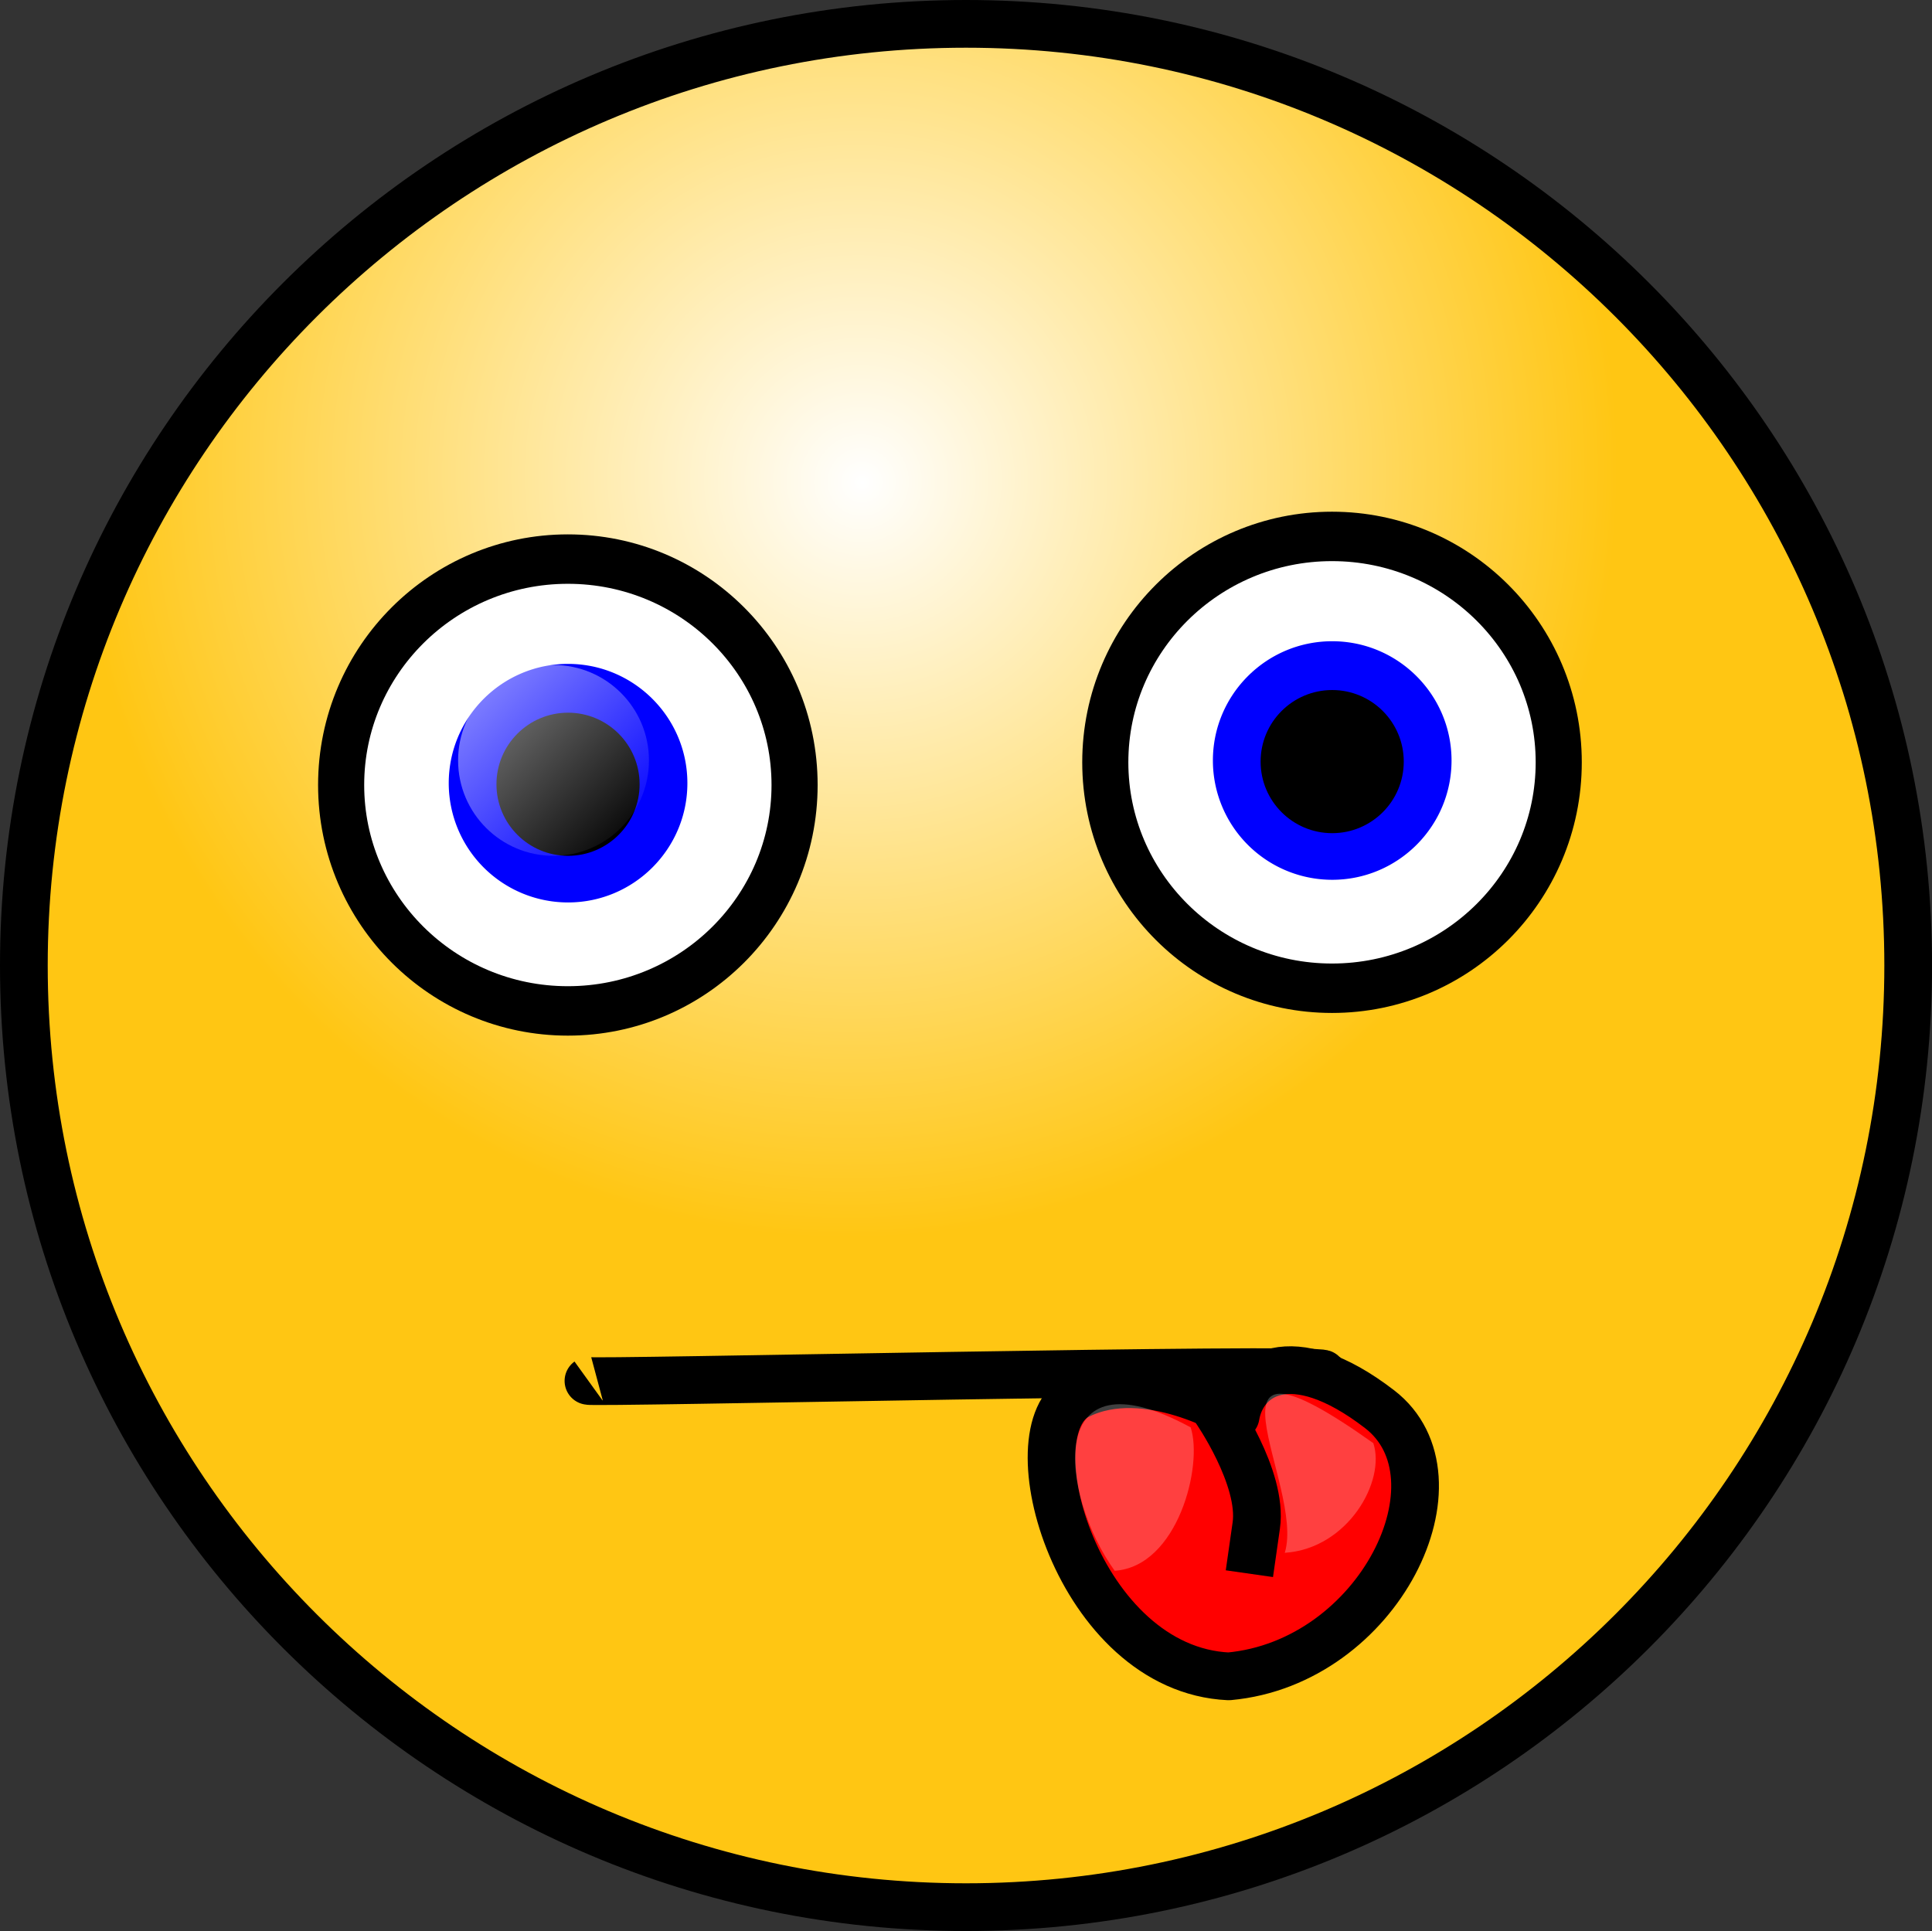
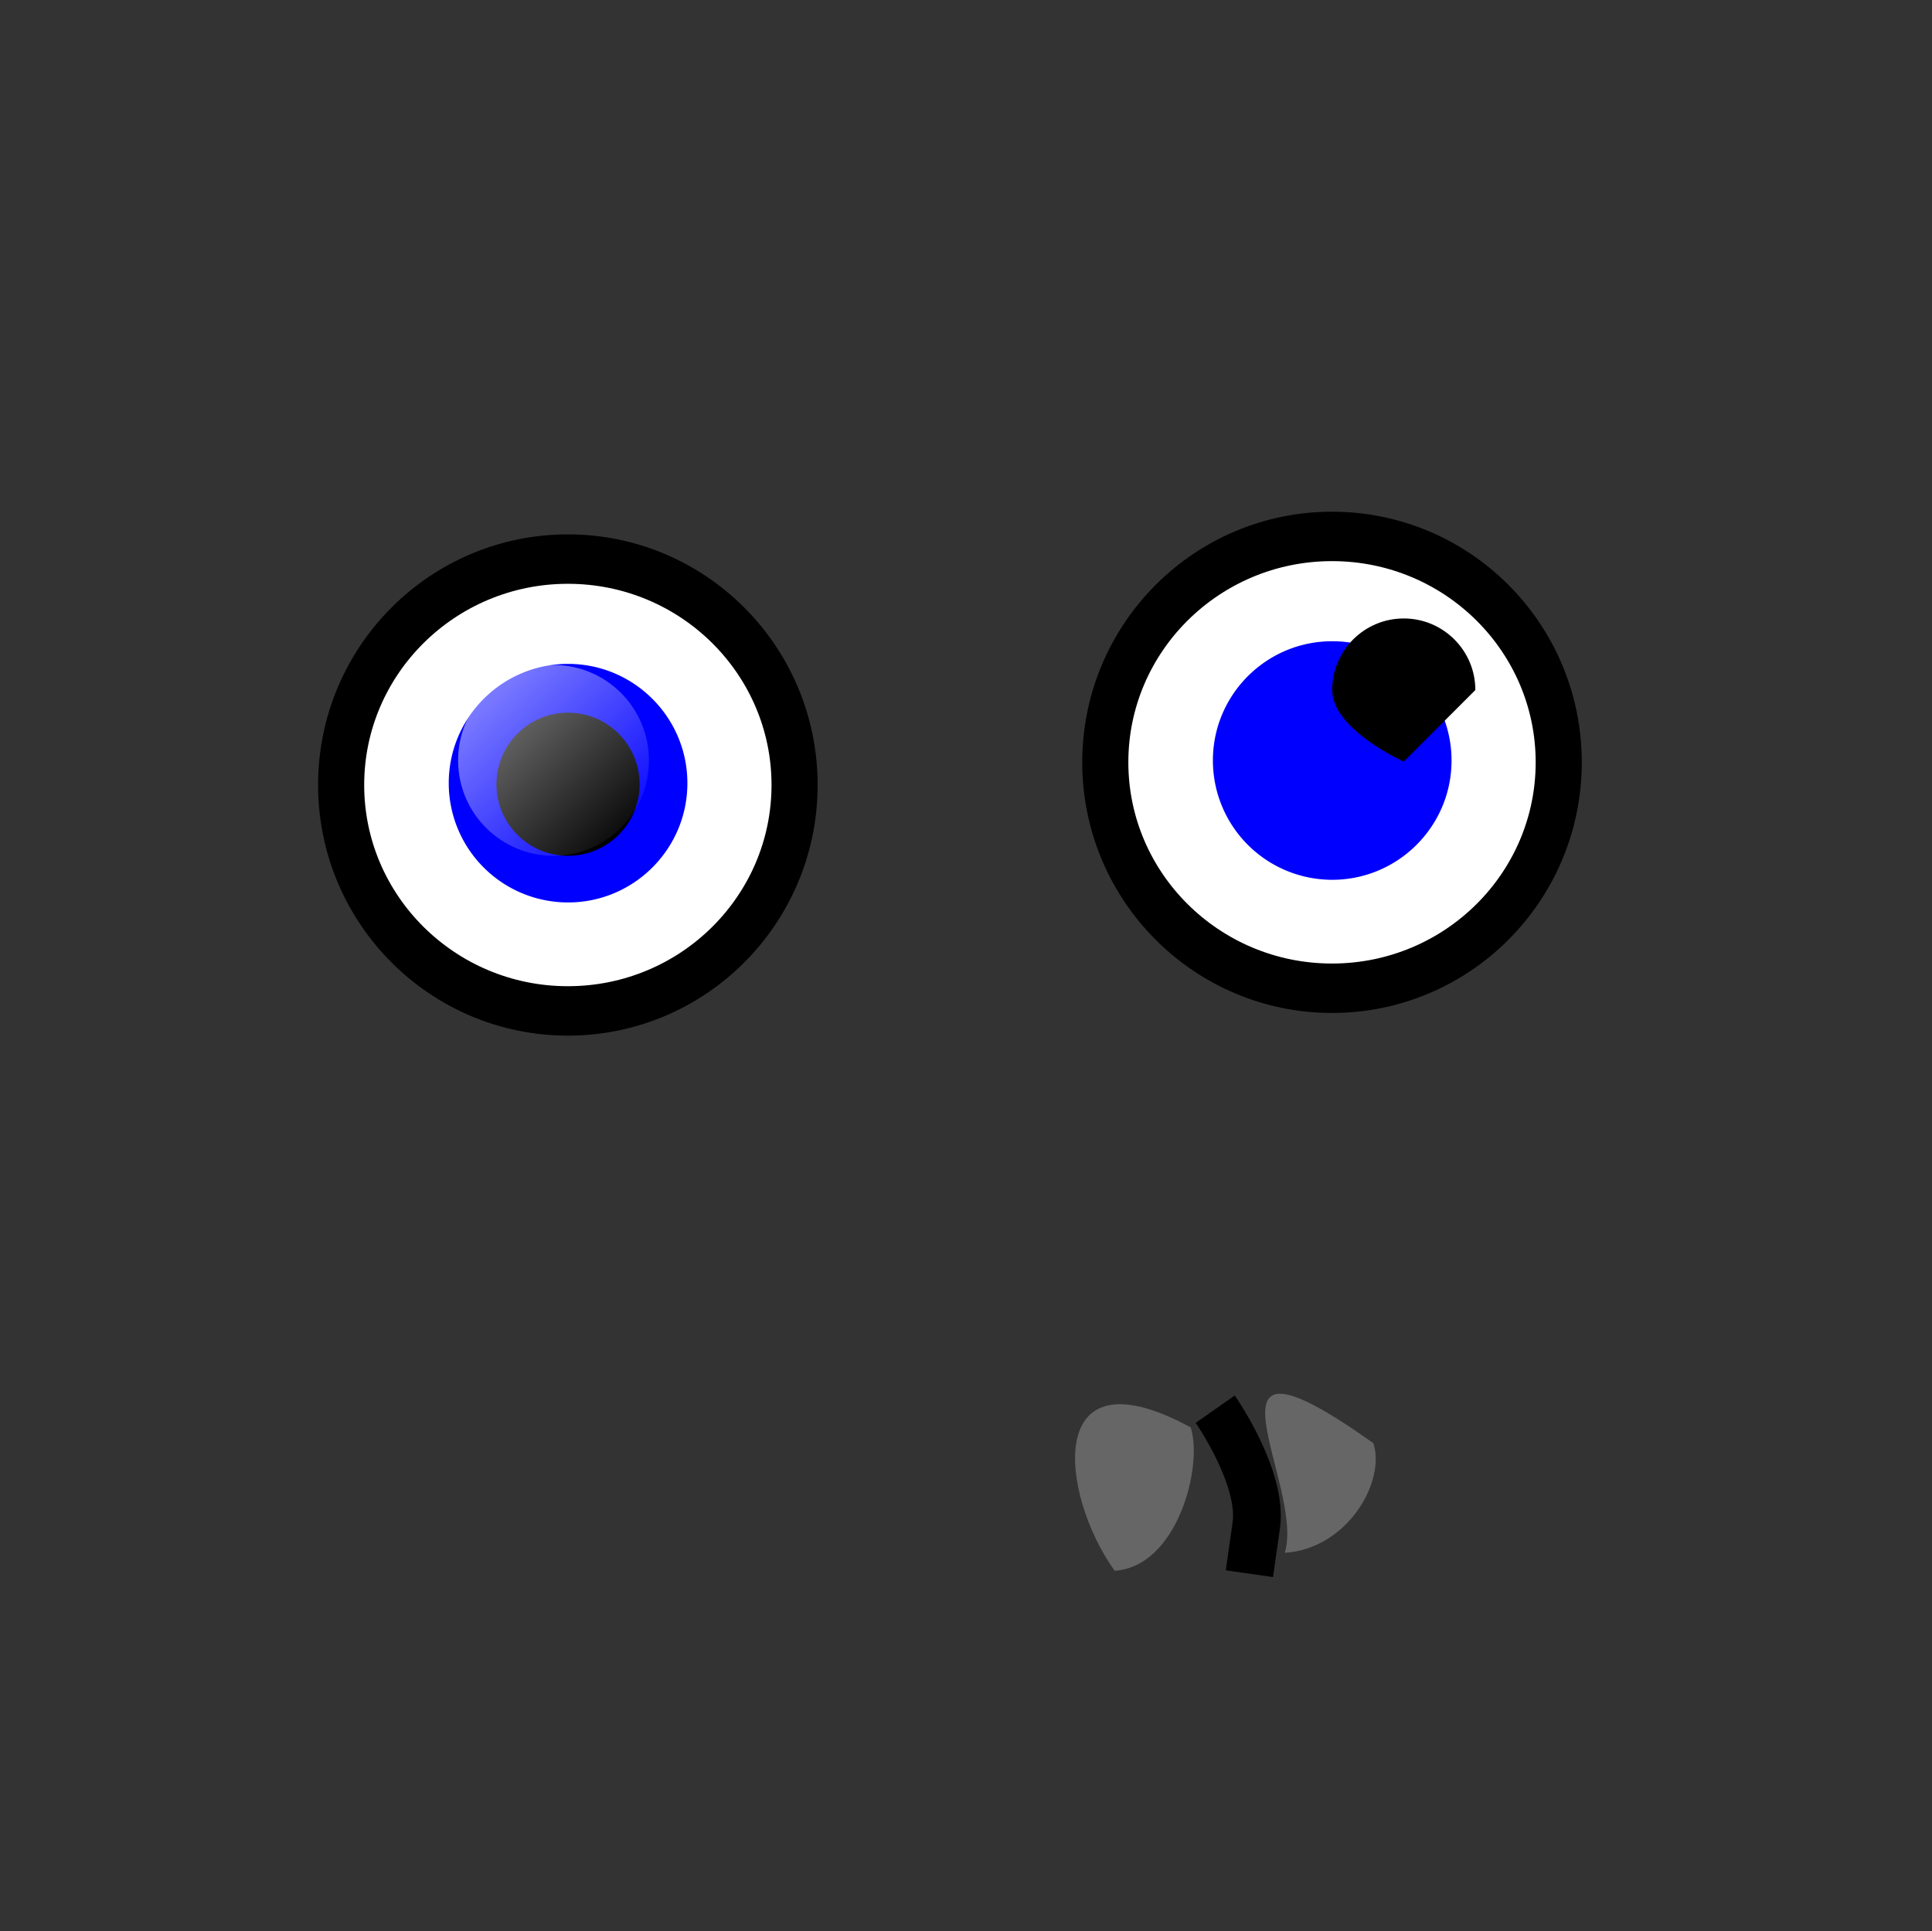
<svg xmlns="http://www.w3.org/2000/svg" xmlns:xlink="http://www.w3.org/1999/xlink" viewBox="0 0 101.22 101.18">
  <rect x="0" y="0" width="101.22" height="101.18" fill="#333333" stroke="none" />
  <defs>
    <linearGradient id="a" x2=".938" y1=".117" x1=".133" y2=".945">
      <stop offset="0" stop-color="#fff" stop-opacity=".5" />
      <stop offset="1" stop-color="#fff" stop-opacity="0" />
    </linearGradient>
    <linearGradient id="c" y2="23.741" xlink:href="#a" gradientUnits="userSpaceOnUse" x2="134.76" y1="15.46" x1="126.71" />
    <radialGradient id="b" fx="76.035" fy="49.008" gradientUnits="userSpaceOnUse" cy="48.245" cx="75.284" gradientTransform="matrix(1.036 0 0 1.036 -33.593 -25.482)" r="38.95">
      <stop offset="0" stop-color="#fff" />
      <stop offset="1" stop-color="#ffc613" />
    </radialGradient>
  </defs>
-   <path d="M99.973 50.588c0 27.235-22.111 49.342-49.363 49.342-27.247 0-49.36-22.107-49.36-49.342C1.25 23.354 23.363 1.25 50.61 1.25c27.252 0 49.363 22.104 49.363 49.338z" stroke-linejoin="round" fill-rule="evenodd" stroke="#000" stroke-width="2.5" fill="url(#b)" />
  <g fill-rule="evenodd">
    <path transform="matrix(.999 0 0 1.071 -101.238 18.226)" d="M143.01 21.387c0 6.101-5.32 11.053-11.89 11.053-6.56 0-11.89-4.952-11.89-11.053s5.33-11.052 11.89-11.052c6.57 0 11.89 4.951 11.89 11.052z" stroke-linejoin="round" stroke="#000" stroke-width="2.418" fill="#fff" />
    <path d="M36.013 41.036c0 3.45-2.806 6.25-6.252 6.25a6.252 6.252 0 01-6.251-6.25c0-3.45 2.8-6.25 6.251-6.25 3.446 0 6.252 2.8 6.252 6.25z" fill="#00f" />
    <path d="M33.51 41.093c0 2.07-1.68 3.75-3.75 3.75s-3.75-1.68-3.75-3.75 1.68-3.75 3.75-3.75 3.75 1.68 3.75 3.75z" />
    <path d="M135.38 19.288c0 2.76-2.24 5-5 5s-5-2.24-5-5 2.24-5 5-5 5 2.24 5 5z" fill="url(#c)" transform="translate(-101.38 20.555)" />
  </g>
  <g fill-rule="evenodd">
    <path transform="matrix(.999 0 0 1.071 -61.203 17.038)" d="M143.01 21.387c0 6.101-5.32 11.053-11.89 11.053-6.56 0-11.89-4.952-11.89-11.053s5.33-11.052 11.89-11.052c6.57 0 11.89 4.951 11.89 11.052z" stroke-linejoin="round" stroke="#000" stroke-width="2.418" fill="#fff" />
    <path d="M76.048 39.849c0 3.45-2.806 6.25-6.252 6.25a6.252 6.252 0 01-6.251-6.25c0-3.45 2.8-6.25 6.251-6.25 3.446 0 6.252 2.8 6.252 6.25z" fill="#00f" />
-     <path d="M73.545 39.906c0 2.07-1.68 3.75-3.75 3.75s-3.75-1.68-3.75-3.75 1.68-3.75 3.75-3.75 3.75 1.68 3.75 3.75z" />
+     <path d="M73.545 39.906s-3.75-1.68-3.75-3.75 1.68-3.75 3.75-3.75 3.75 1.68 3.75 3.75z" />
    <path d="M135.38 19.288c0 2.76-2.24 5-5 5s-5-2.24-5-5 2.24-5 5-5 5 2.24 5 5z" fill="url(#c)" transform="translate(-61.345 19.368)" />
  </g>
-   <path d="M30.83 72.355c-.193.139 38.17-.735 38.498-.367" stroke-linejoin="round" stroke="#000" stroke-width="2.5" fill="none" />
  <g stroke-linejoin="round" stroke="#000" stroke-width="2.5">
-     <path d="M64.737 74.197s-4.66-2.87-8.25-1.08c-3.59 1.8 0 14.36 7.89 14.72 7.9-.72 12.57-10.41 7.9-14s-7.18-1.79-7.54.36z" fill-rule="evenodd" fill="red" />
    <path d="M63.667 73.837s2.51 3.59 2.15 6.1l-.36 2.52" fill="none" />
  </g>
  <path d="M62.38 74.79c-7.74-4.198-6.85 3.534-3.98 7.514 3.31-.22 4.64-5.525 3.98-7.514zM71.95 75.617c-9.94-7.071-3.54 2.21-4.64 5.747 3.31-.22 5.3-3.758 4.64-5.747z" fill-rule="evenodd" fill="#fff" fill-opacity=".25" />
</svg>